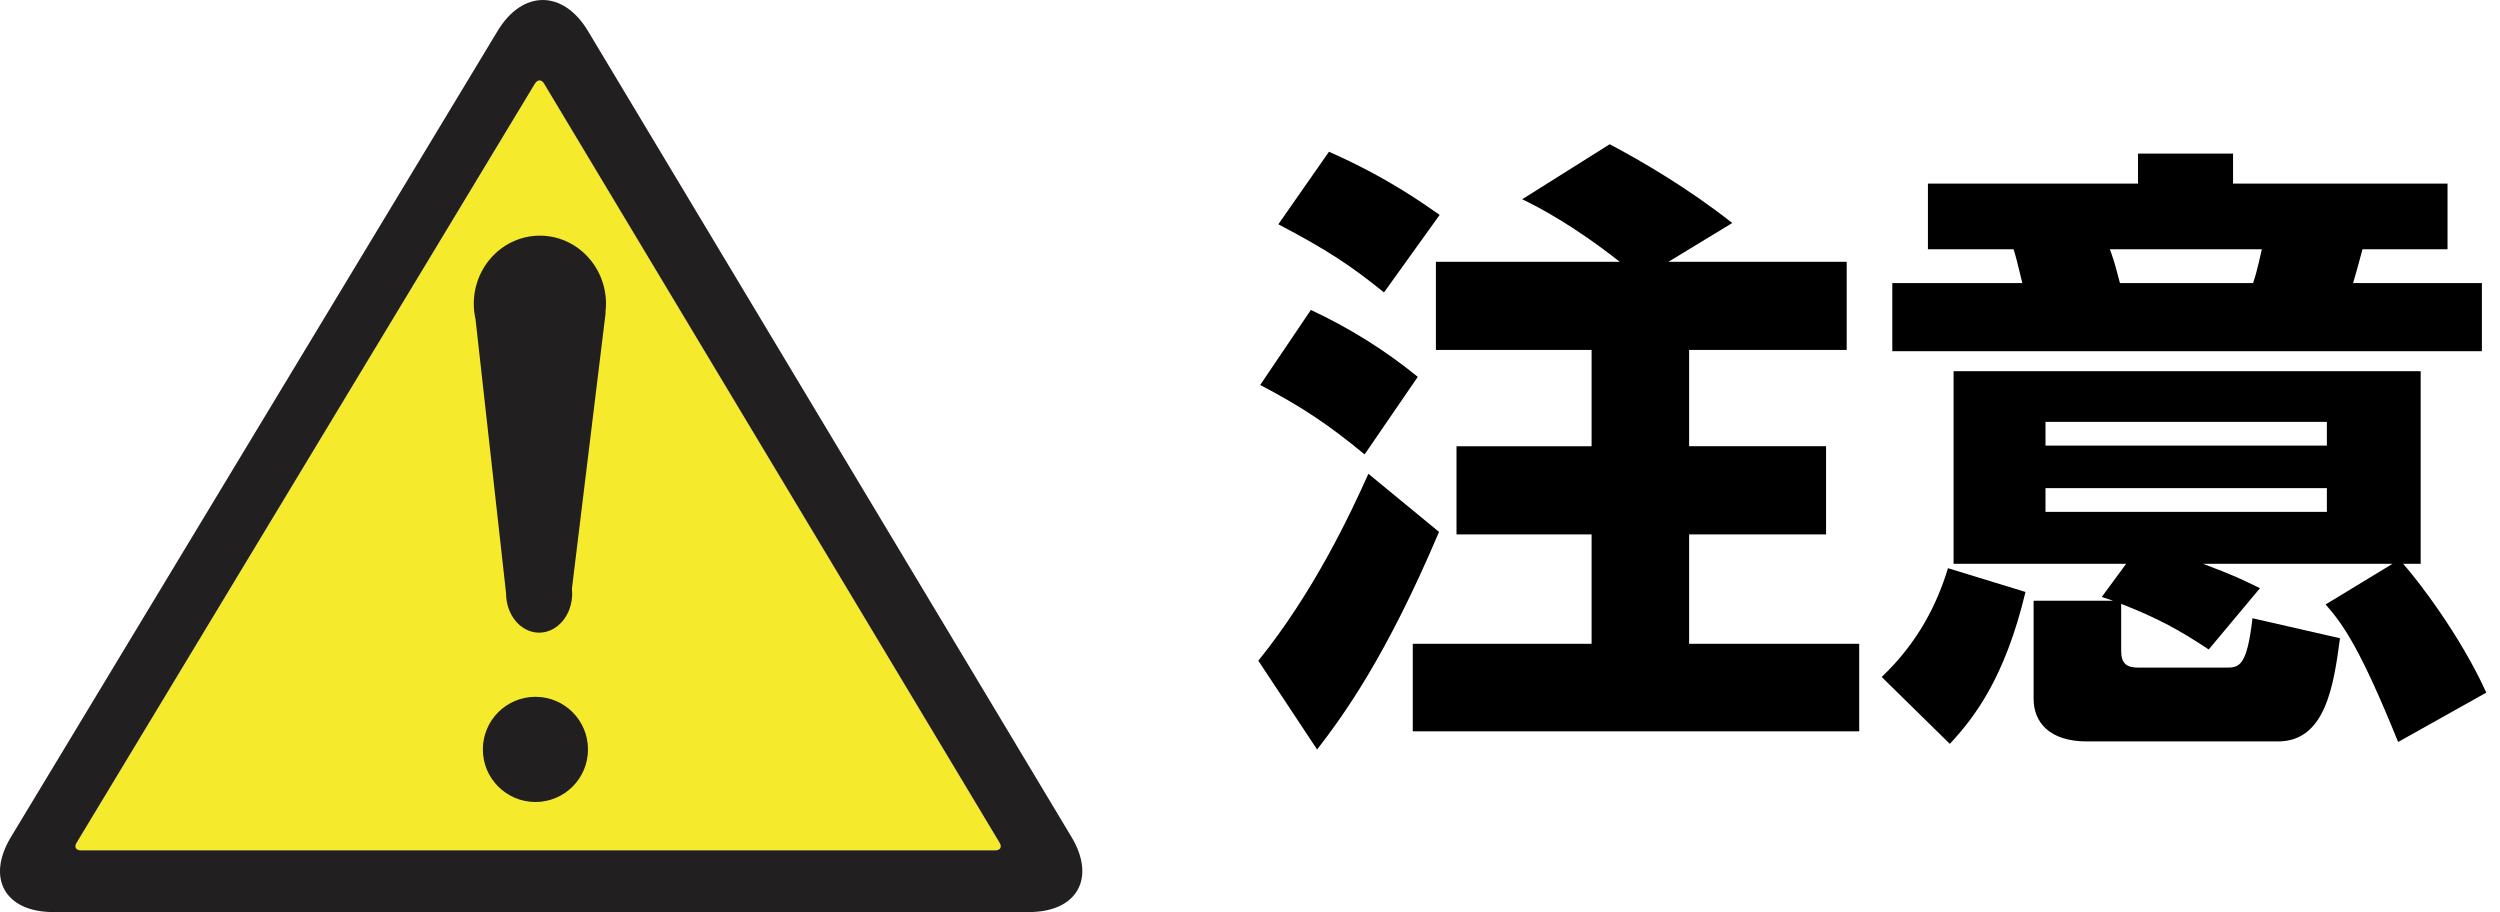
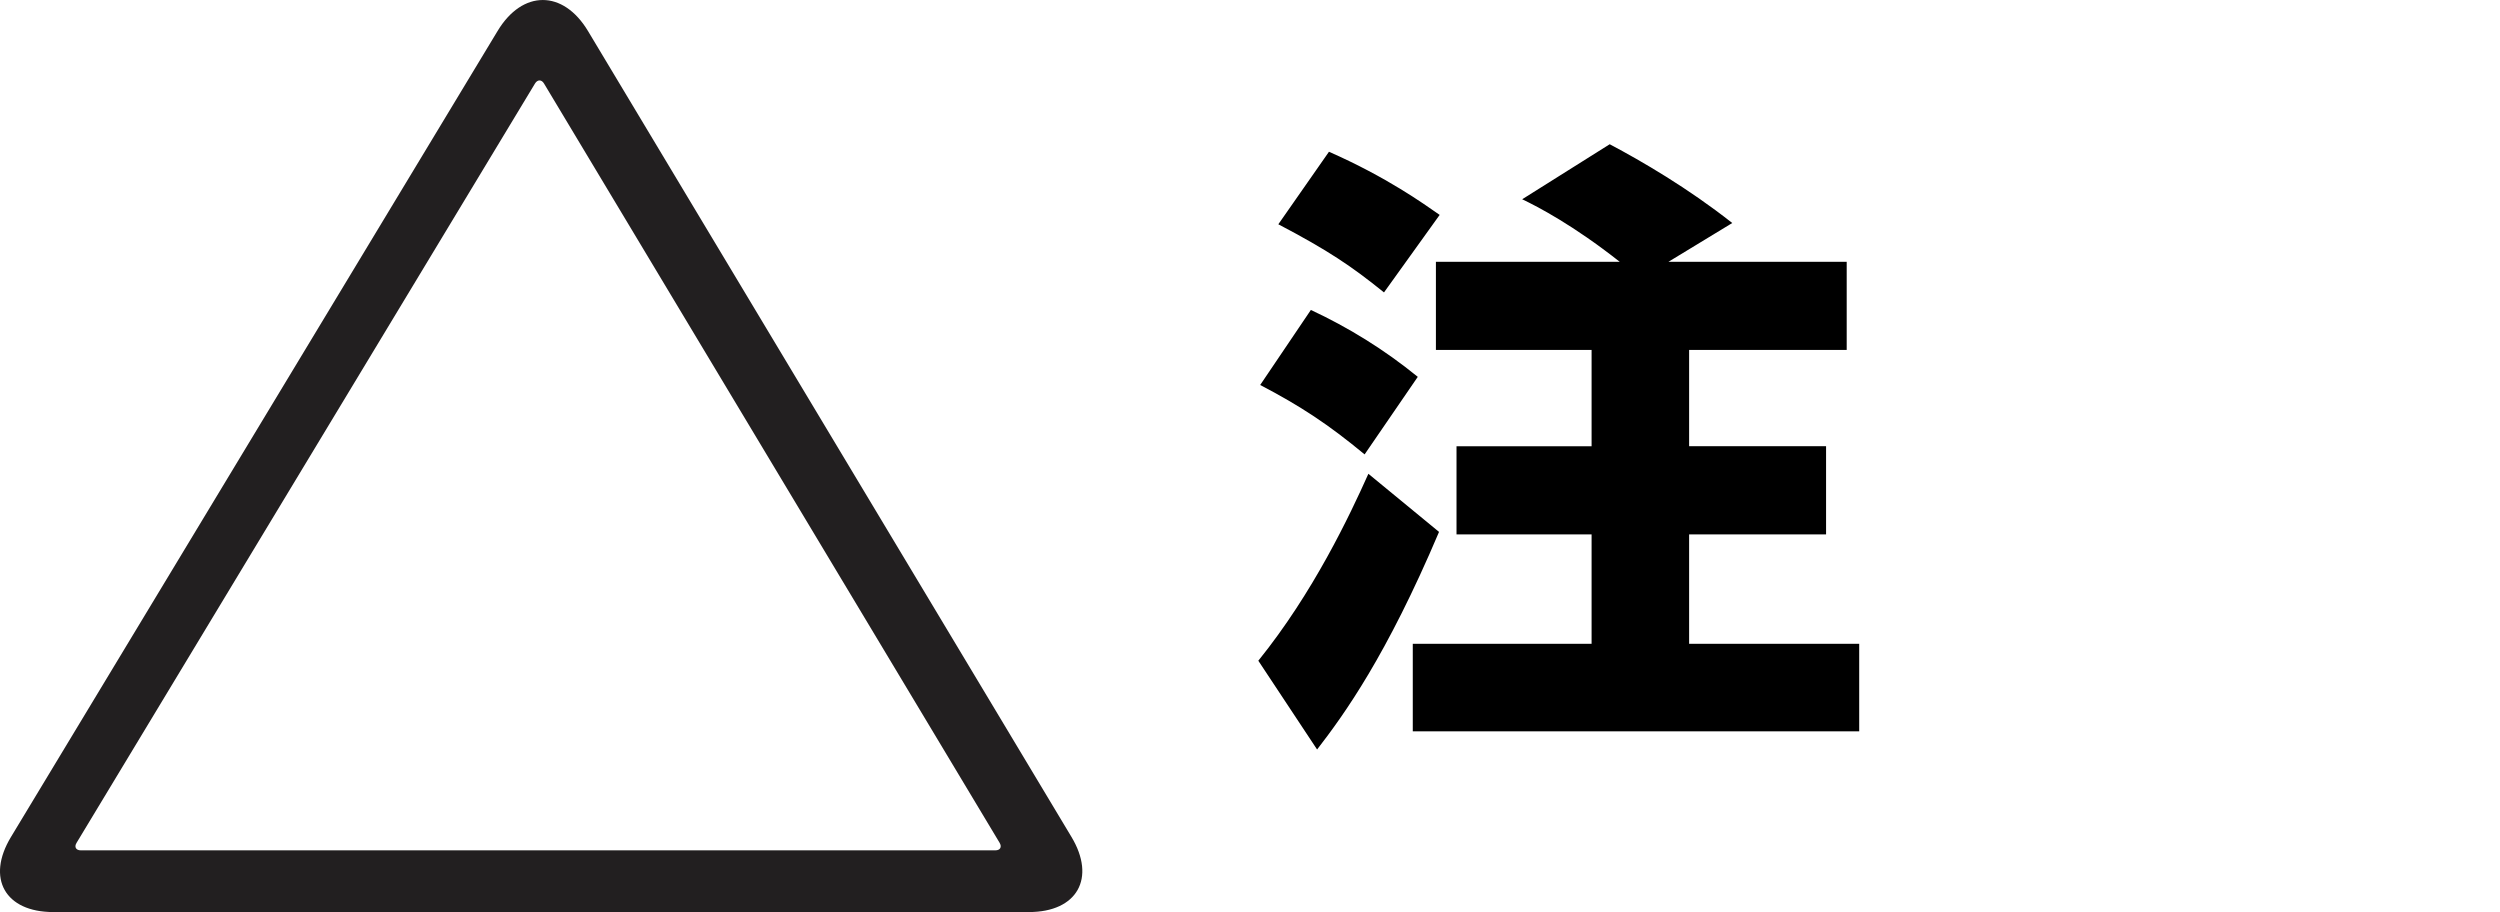
<svg xmlns="http://www.w3.org/2000/svg" version="1.1" id="レイヤー_1" x="0px" y="0px" width="95.967px" height="35.011px" viewBox="0 0 95.967 35.011" style="enable-background:new 0 0 95.967 35.011;" xml:space="preserve">
  <style type="text/css">
	.st0{fill:#F5EA2B;}
	.st1{fill:#221F20;}
</style>
  <g>
    <path d="M55.24,20.418c-2.016,4.753-3.624,6.984-4.681,8.353l-2.256-3.408c2.112-2.616,3.504-5.568,4.225-7.176L55.24,20.418z    M50.32,11.898c1.439,0.672,2.808,1.512,4.104,2.568l-2.041,2.977c-1.392-1.152-2.448-1.848-4.008-2.665L50.32,11.898z    M51.015,5.825c2.232,0.984,3.625,1.992,4.249,2.424l-2.137,2.976c-1.248-1.008-2.136-1.608-4.056-2.616L51.015,5.825z    M62.176,10.049c-1.8-1.417-3.144-2.112-3.744-2.4l3.36-2.112c1.224,0.648,3,1.68,4.704,3.024l-2.448,1.488h6.841v3.384H64.84   v3.696h5.257v3.384H64.84v4.201h6.529v3.359H54.232v-3.359h6.864v-4.201h-5.185V17.13h5.185v-3.696H55.12v-3.384H62.176z" />
-     <path d="M77.752,22.723c-0.792,3.312-1.968,4.824-2.904,5.832l-2.616-2.568c1.416-1.344,2.137-2.832,2.545-4.176L77.752,22.723z    M82.072,5.897h3.648v1.152h8.233v2.52h-3.265c-0.096,0.336-0.12,0.48-0.36,1.296h4.944v2.616H72.639v-2.616h4.992   c-0.216-0.888-0.239-0.984-0.336-1.296h-3.288v-2.52h8.064V5.897z M81.616,21.643h-6.624V14.25h17.93v7.393H92.25   c0.575,0.647,2.184,2.735,3.191,4.944l-3.384,1.896c-1.44-3.552-2.088-4.488-2.784-5.28l2.568-1.56h-7.272   c1.224,0.456,1.584,0.647,2.184,0.936l-1.968,2.353c-1.08-0.721-1.944-1.2-3.36-1.752v1.8c0,0.504,0.216,0.648,0.672,0.648h3.336   c0.504,0,0.816,0,1.032-1.896l3.36,0.768c-0.24,1.801-0.552,3.961-2.376,3.961h-7.345c-1.44,0-2.04-0.744-2.04-1.633v-3.768h3.048   c-0.144-0.049-0.216-0.072-0.432-0.145L81.616,21.643z M78.52,16.194v0.912h10.801v-0.912H78.52z M78.52,18.738v0.912h10.801   v-0.912H78.52z M80.992,9.569c0.12,0.336,0.168,0.456,0.385,1.296h5.112c0.168-0.48,0.312-1.224,0.336-1.296H80.992z" />
  </g>
-   <path class="st0" d="M38.209,32.642H3.101c-0.184,0-0.26-0.13-0.162-0.288L20.537,3.206c0.096-0.158,0.252-0.158,0.346,0  l17.49,29.148C38.467,32.513,38.395,32.642,38.209,32.642" />
  <path class="st1" d="M41.129,32.125L22.571,1.191c-0.952-1.586-2.514-1.588-3.47-0.002l-18.68,30.94  c-0.958,1.586-0.226,2.882,1.624,2.882h37.452C41.349,35.011,42.083,33.711,41.129,32.125 M38.209,32.642H3.101  c-0.184,0-0.26-0.13-0.162-0.288L20.537,3.206c0.096-0.158,0.252-0.158,0.346,0l17.49,29.148  C38.467,32.513,38.395,32.642,38.209,32.642z" />
-   <path class="st1" d="M20.553,30.786c1.116,0,2.018-0.904,2.018-2.018c0-1.116-0.902-2.02-2.018-2.02  c-1.114,0-2.018,0.904-2.018,2.02C18.535,29.882,19.439,30.786,20.553,30.786" />
-   <path class="st1" d="M23.239,12c0.014-0.11,0.024-0.222,0.024-0.336c0-1.446-1.138-2.618-2.54-2.618c-1.4,0-2.536,1.172-2.536,2.618  c0,0.2,0.024,0.394,0.066,0.582l1.174,10.534c0,0.832,0.568,1.506,1.268,1.506c0.702,0,1.27-0.674,1.27-1.506  c0-0.064-0.004-0.126-0.01-0.188l1.294-10.59L23.239,12" />
  <g>
</g>
  <g>
</g>
  <g>
</g>
  <g>
</g>
  <g>
</g>
  <g>
</g>
</svg>